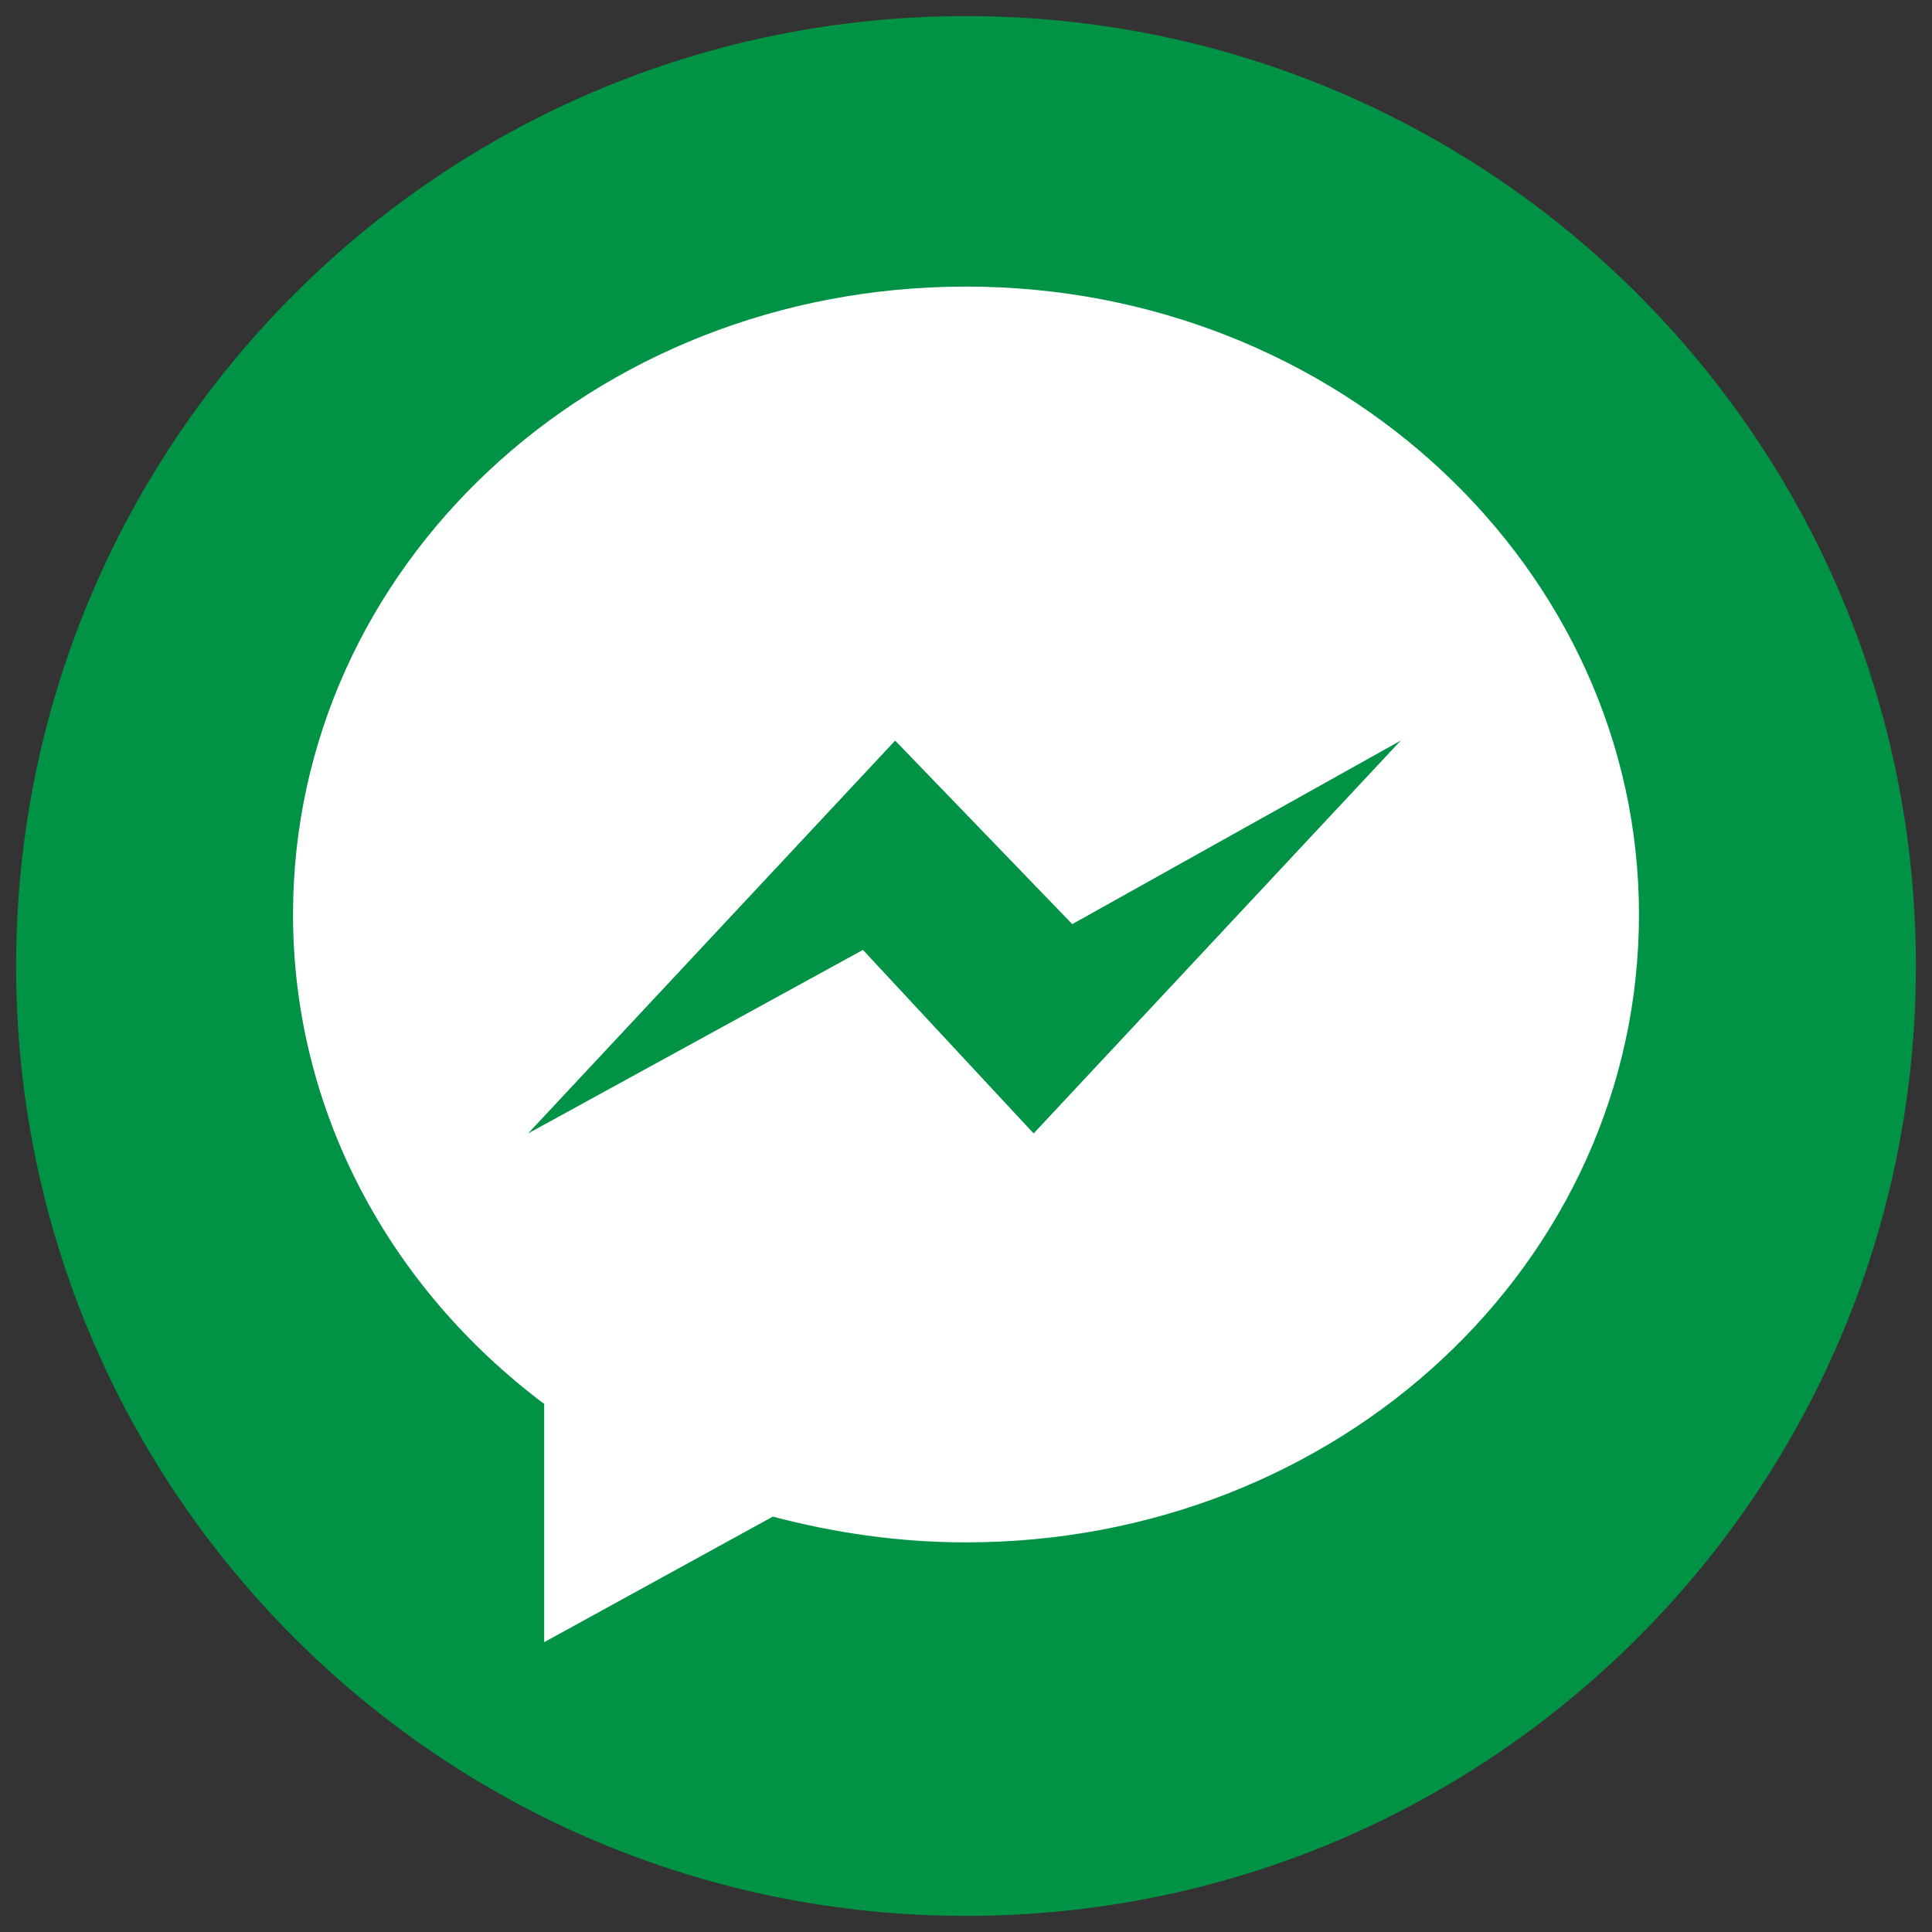
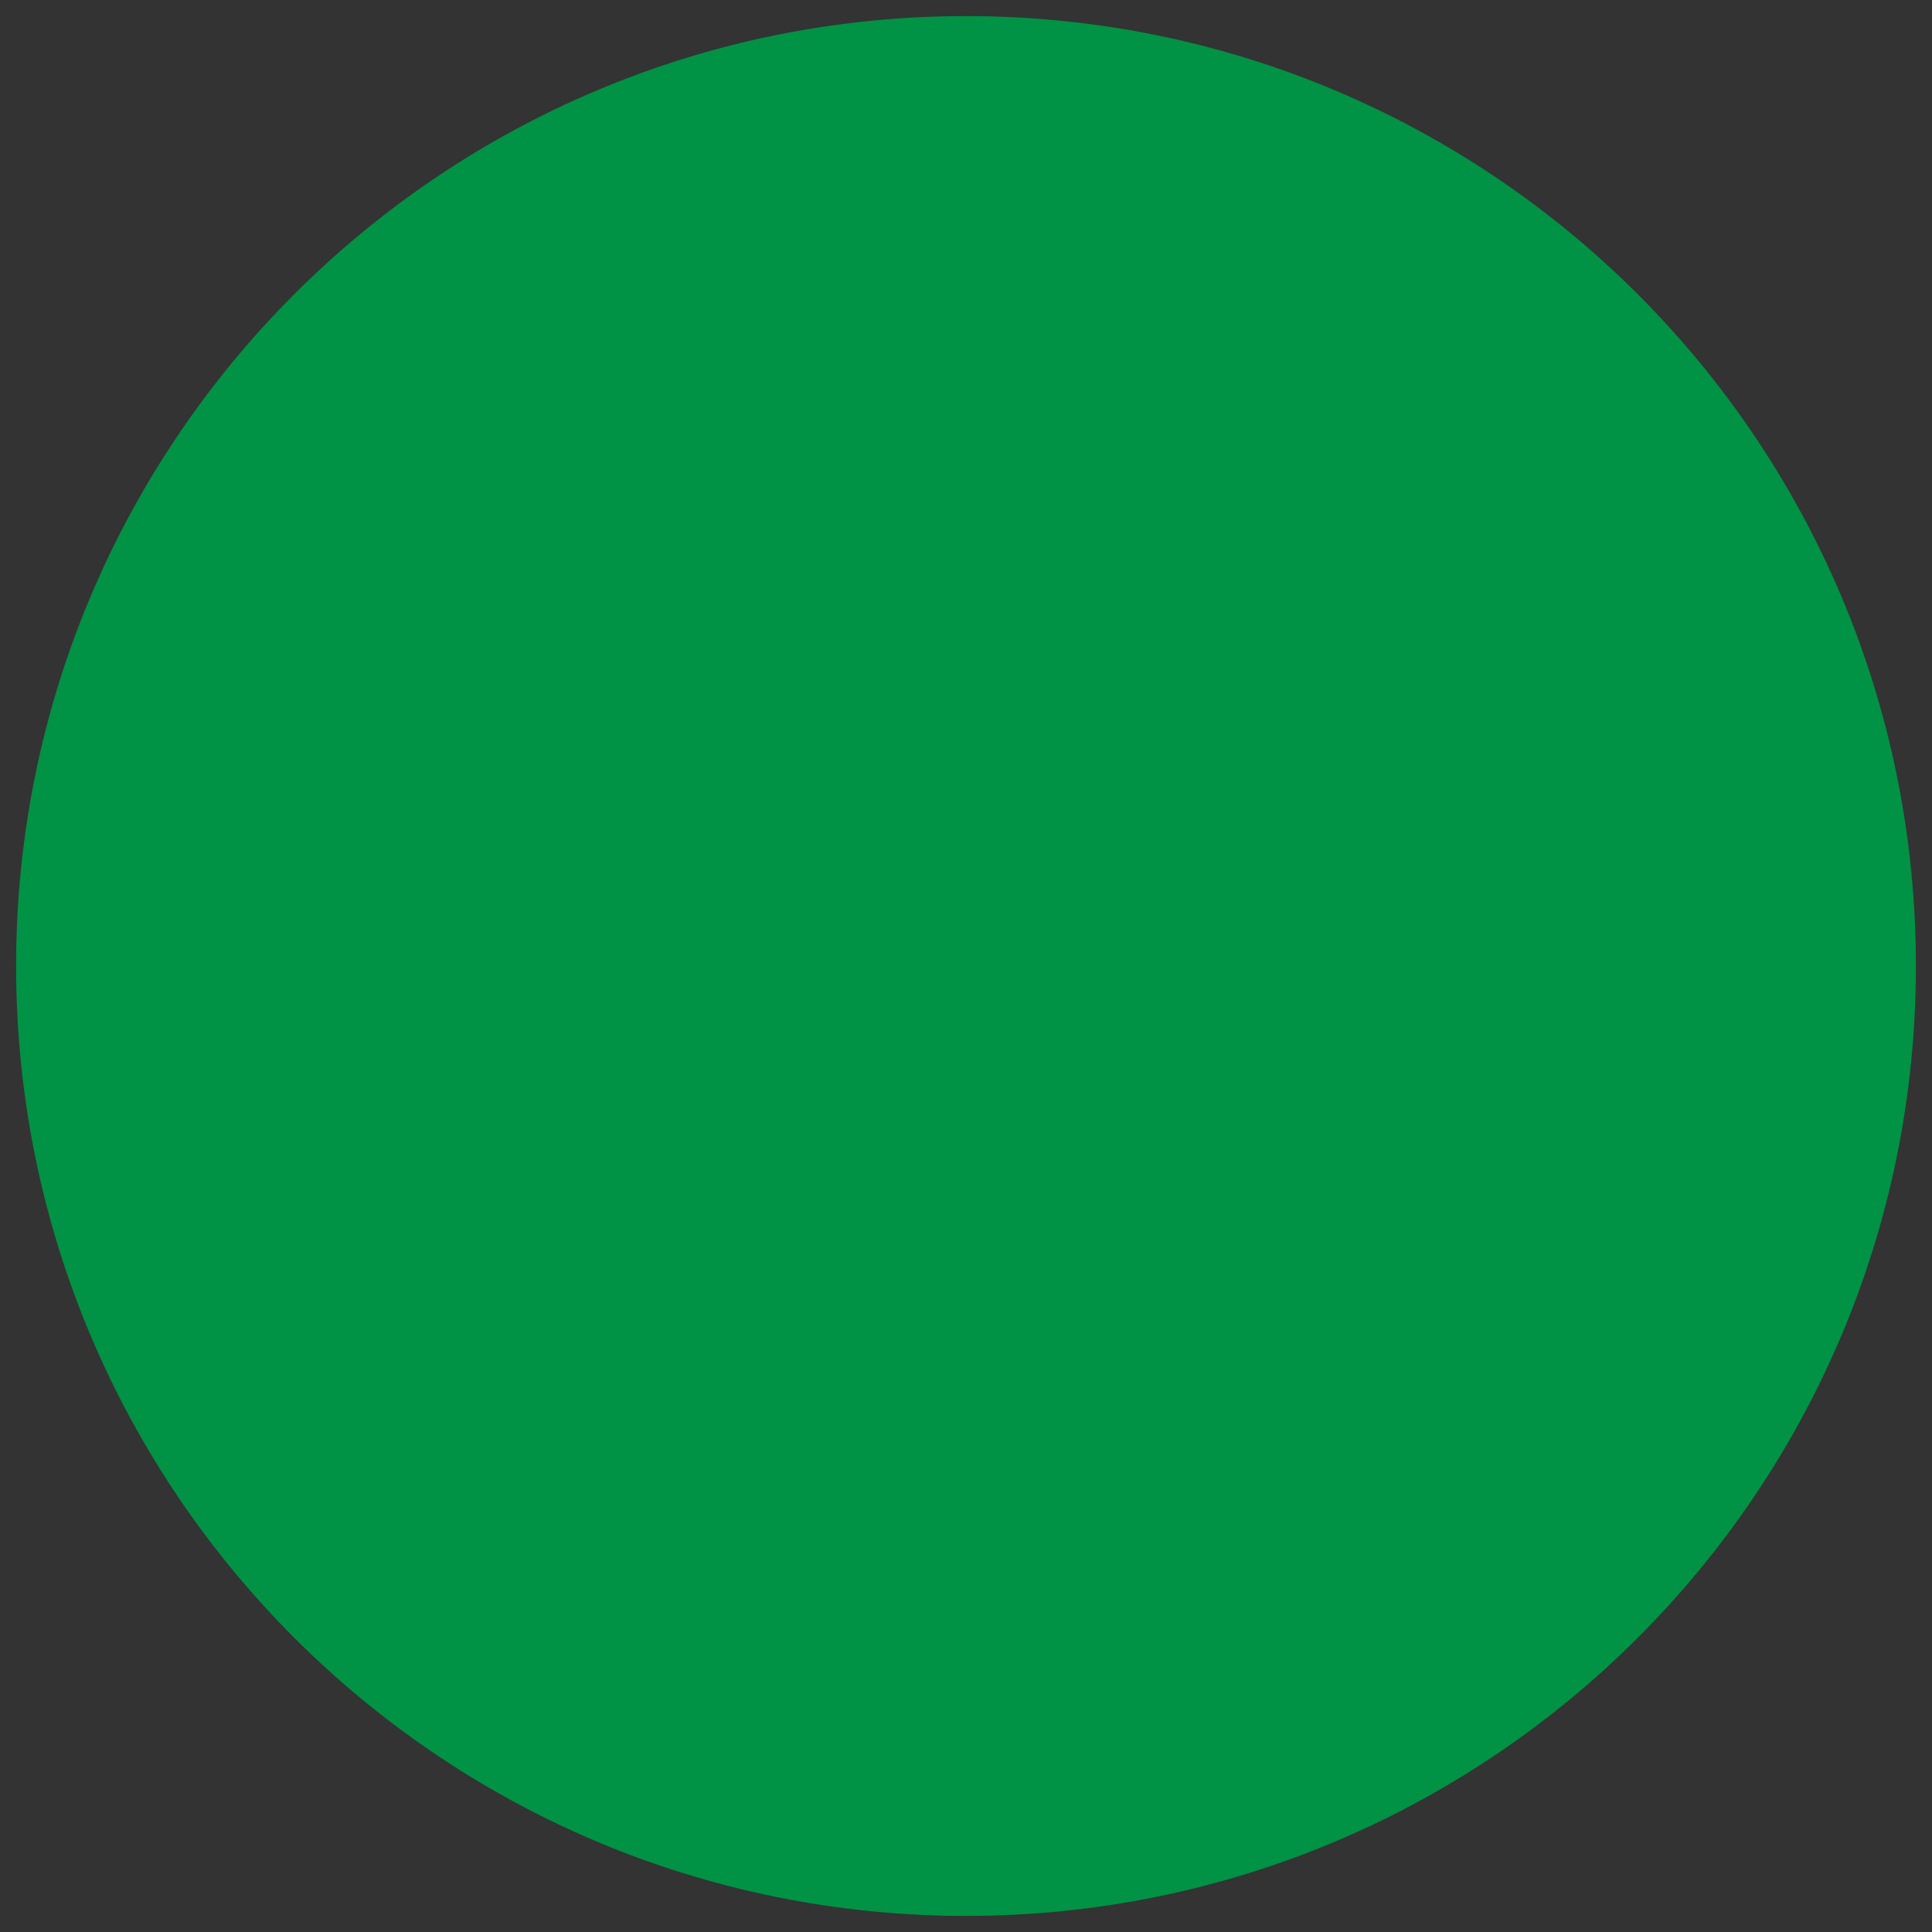
<svg xmlns="http://www.w3.org/2000/svg" version="1.1" id="Layer_1" x="0px" y="0px" viewBox="0 0 60 60" style="enable-background:new 0 0 60 60;" xml:space="preserve">
  <rect x="0" y="0" width="60" height="60" fill="#333333" stroke="none" />
  <style type="text/css">
	.st0{fill:#009245;}
	.st1{fill:#FFFFFF;}
</style>
  <g>
    <g>
      <path class="st0" d="M30,59.5L30,59.5C13.7,59.5,0.5,46.3,0.5,30v0C0.5,13.7,13.7,0.5,30,0.5h0c16.3,0,29.5,13.2,29.5,29.5v0    C59.5,46.3,46.3,59.5,30,59.5z" />
    </g>
-     <path class="st1" d="M30,8.9c-11.6,0-20.9,8.7-20.9,19.5c0,6.1,3,11.6,7.8,15.2v7.4l7.1-3.9c1.9,0.5,3.9,0.8,6,0.8   c11.6,0,20.9-8.7,20.9-19.5C50.9,17.7,41.6,8.9,30,8.9z M32.1,35.2l-5.3-5.7l-10.4,5.7L27.8,23l5.5,5.7L43.5,23L32.1,35.2z" />
  </g>
</svg>